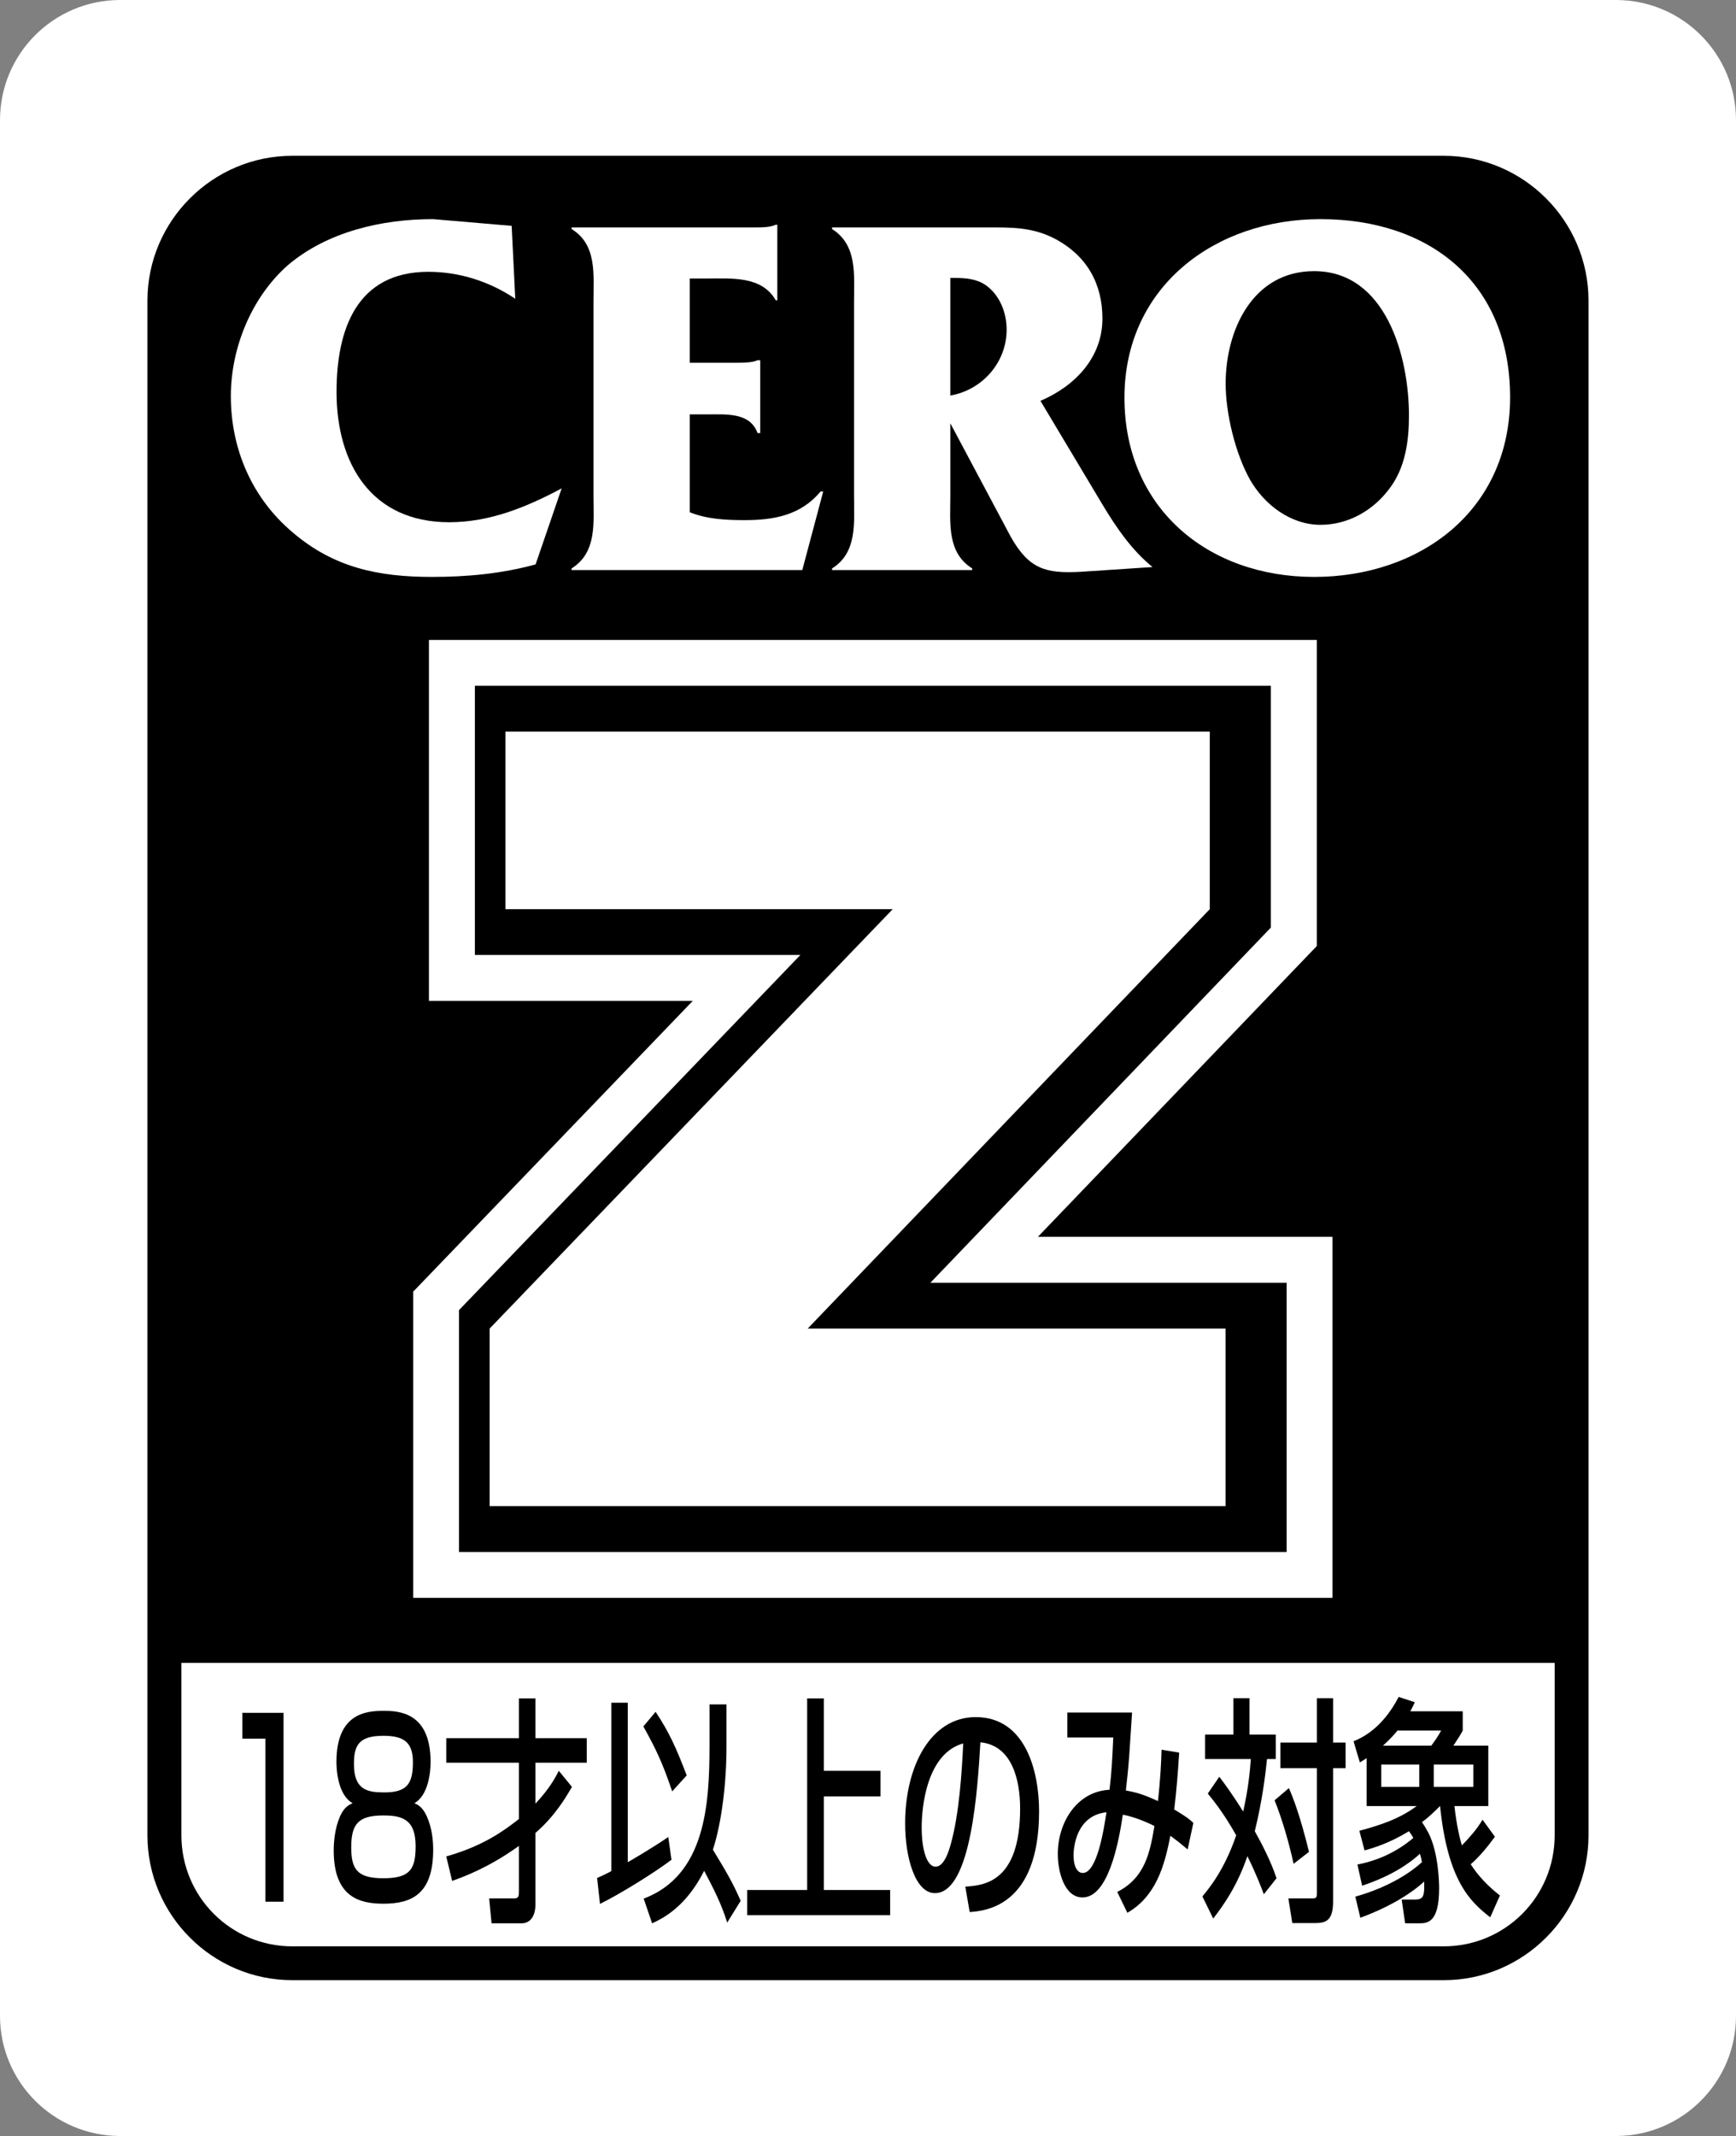
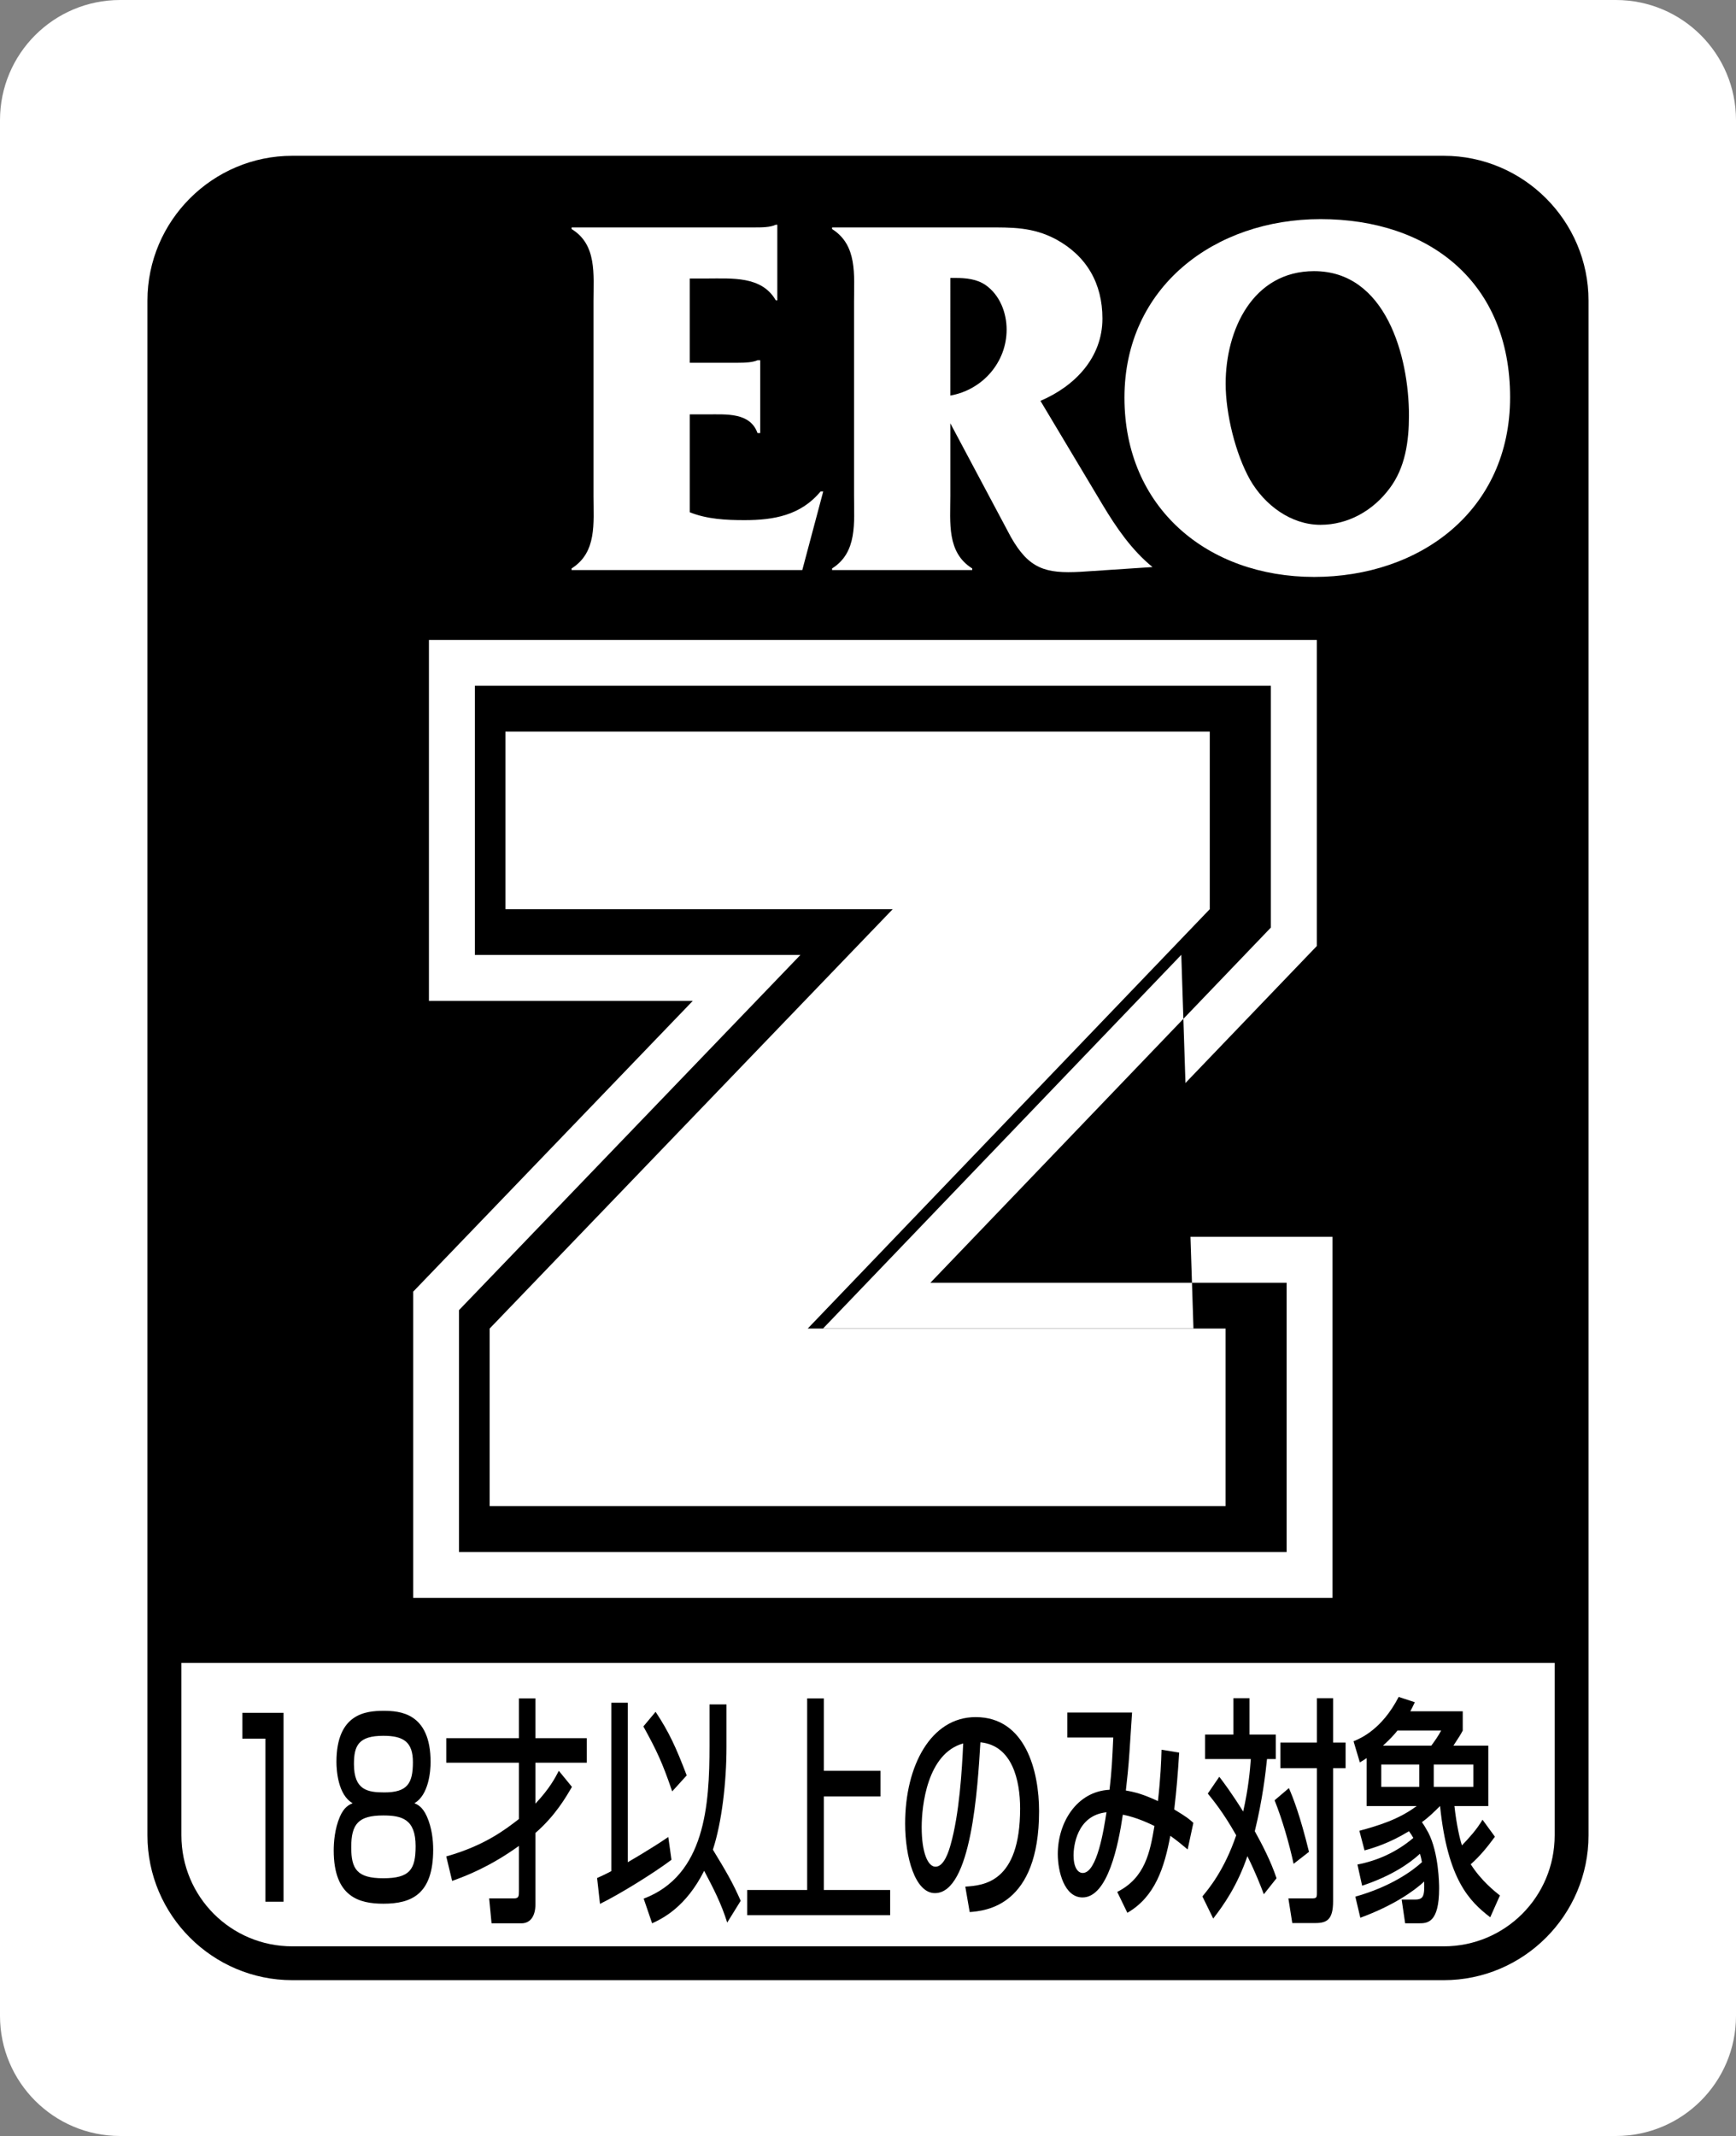
<svg xmlns="http://www.w3.org/2000/svg" xmlns:ns1="http://sodipodi.sourceforge.net/DTD/sodipodi-0.dtd" xmlns:ns2="http://www.inkscape.org/namespaces/inkscape" version="1.1" width="200" height="246" id="svg9739" ns1:docname="CERO_Z.svg" ns2:version="1.4 (e7c3feb100, 2024-10-09)">
  <rect width="100%" height="100%" fill="#808080" stroke="none" />
  <ns1:namedview id="namedview1" pagecolor="#ffffff" bordercolor="#000000" borderopacity="0.25" ns2:showpageshadow="2" ns2:pageopacity="0.0" ns2:pagecheckerboard="0" ns2:deskcolor="#d1d1d1" ns2:zoom="1.18" ns2:cx="99.576271" ns2:cy="123.72881" ns2:window-width="1280" ns2:window-height="730" ns2:window-x="0" ns2:window-y="0" ns2:window-maximized="1" ns2:current-layer="svg9739" />
  <defs id="defs9741" />
  <path d="m 200,232.163 c 0,7.637 -6.193,13.837 -13.845,13.837 H 13.845 C 6.193,246 5.91352e-5,239.8 5.91352e-5,232.163 V 13.837 C 5.91352e-5,6.189 6.193,2.08795e-5 13.845,2.08795e-5 H 186.155 c 7.653,0 13.845,6.189 13.845,13.837 V 232.163" id="path4666-7" style="fill:#ffffff;fill-opacity:1;fill-rule:nonzero;stroke:none;stroke-width:5.426" />
  <path id="path4328" style="fill:#000000;fill-opacity:1;fill-rule:nonzero;stroke:none;stroke-width:6.93" d="m 33.678,19.895 c -8.139,0 -14.736,6.595 -14.736,14.728 V 191.508 H 181.059 V 34.623 c 0,-8.133 -6.599,-14.728 -14.73,-14.728 z" />
  <path d="m 33.68,228.054 c -9.195,0 -16.694,-7.496 -16.694,-16.684 V 34.626 c 0,-9.187 7.501,-16.684 16.694,-16.684 H 166.328 c 9.187,0 16.681,7.496 16.681,16.684 V 211.37 c 0,9.188 -7.492,16.684 -16.681,16.684 z m 0,-3.897 H 166.328 c 7.075,0 12.781,-5.708 12.781,-12.787 V 34.626 c 0,-7.079 -5.706,-12.787 -12.781,-12.787 H 33.68 c -7.084,0 -12.781,5.708 -12.781,12.787 V 211.37 c 0,7.079 5.699,12.787 12.781,12.787 z" id="path4346" style="fill:#000000;stroke-width:6.93" />
-   <path id="path4364" style="fill:#ffffff;fill-opacity:1;fill-rule:nonzero;stroke:none;stroke-width:6.93" d="m 49.887,25.236 c -5.885,0 -12.181,1.441 -16.742,5.32 -4.208,3.734 -6.551,9.548 -6.551,15.076 0,6.11 2.461,11.749 7.092,15.656 4.79,4.115 9.955,5.154 16.076,5.154 4.028,0 8.041,-0.367 11.943,-1.441 l 3.002,-8.756 c -4.028,2.155 -8.283,3.9 -12.955,3.9 -8.95,0 -12.979,-6.714 -12.979,-15 0,-7.26 2.351,-13.842 10.58,-13.842 3.591,0 7.07,1.129 10.01,3.104 l -0.416,-8.396 z" />
  <path id="path4382" style="fill:#ffffff;fill-opacity:1;fill-rule:nonzero;stroke:none;stroke-width:6.93" d="m 89.379,25.881 c -0.659,0.312 -1.621,0.31 -2.516,0.31 H 65.852 v 0.188 c 2.932,1.787 2.523,5.21 2.523,8.32 v 22.447 c 0,3.104 0.409,6.477 -2.523,8.32 v 0.188 h 26.578 l 2.412,-9.055 h -0.304 c -2.281,2.757 -5.4,3.305 -8.762,3.305 -2.094,0 -4.319,-0.105 -6.309,-0.908 V 47.725 h 1.99 c 2.225,0 4.969,-0.243 5.814,2.154 h 0.313 v -8.391 h -0.313 c -0.541,0.242 -1.371,0.291 -2.217,0.291 h -5.588 v -9.705 h 1.934 c 2.932,0 6.356,-0.311 7.978,2.516 h 0.174 v -8.709 z" />
  <path id="path4418" style="fill:#ffffff;fill-opacity:1;fill-rule:nonzero;stroke:none;stroke-width:6.93" d="m 152.125,25.236 c -12.18,0 -22.58,7.801 -22.58,20.562 0,12.671 9.553,20.645 21.857,20.645 12.187,0 22.572,-7.621 22.572,-20.688 0,-13.205 -9.247,-20.519 -21.85,-20.519 z m -0.723,5.992 c 8.236,0 10.92,9.776 10.92,16.621 0,2.937 -0.41,5.992 -2.227,8.396 -1.913,2.577 -4.789,4.197 -7.971,4.197 -3.411,0 -6.434,-2.286 -8.098,-5.168 -1.691,-3 -2.822,-7.614 -2.822,-11.092 0,-6.18 3.119,-12.955 10.197,-12.955 z" />
  <path style="fill:#ffffff;stroke-width:6.93" d="M 47.602,184.022 V 148.76 L 79.813,115.27 H 49.416 V 73.702 H 151.708 v 35.249 l -32.13,33.49 h 33.93 v 41.581 z m 21.135,-21.122 h 1.95 l 59.886,-62.433 v -5.643 h -1.801 L 68.737,157.257 Z" id="path4436" />
  <path id="path4400" style="fill:#ffffff;fill-opacity:1;fill-rule:nonzero;stroke:none;stroke-width:6.93" d="m 95.861,26.191 v 0.188 c 2.932,1.85 2.531,5.258 2.531,8.383 v 22.314 c 0,3.131 0.401,6.548 -2.531,8.391 v 0.188 h 16.145 v -0.188 c -2.946,-1.843 -2.521,-5.259 -2.521,-8.391 v -8.326 l 6.959,13.066 c 2.094,3.713 4.02,4.261 8.041,4.039 l 8.291,-0.549 c -2.412,-1.974 -4.152,-4.51 -5.768,-7.205 l -7.141,-11.935 c 3.965,-1.69 7.141,-4.975 7.141,-9.479 0,-4.025 -1.801,-7.19 -5.344,-9.123 -2.697,-1.434 -5.096,-1.373 -8.035,-1.373 z m 13.623,5.82 h 0.595 c 1.192,0 2.467,0.118 3.486,0.832 1.622,1.143 2.406,3.172 2.406,5.119 0,3.769 -2.779,6.943 -6.488,7.594 z" />
-   <path d="M 52.882,178.745 V 150.884 L 92.215,109.979 H 54.71 v -31 h 91.704 v 27.847 l -39.224,40.905 h 41.039 v 31.013 z m 10.574,-10.568 h 74.211 v -9.891 H 82.439 L 135.853,102.591 V 89.547 H 65.271 v 9.878 H 117.006 L 63.457,155.133 Z" id="path4454" style="fill:#000000;stroke-width:6.93" />
+   <path d="M 52.882,178.745 V 150.884 L 92.215,109.979 H 54.71 v -31 h 91.704 v 27.847 l -39.224,40.905 h 41.039 v 31.013 z m 10.574,-10.568 h 74.211 v -9.891 L 135.853,102.591 V 89.547 H 65.271 v 9.878 H 117.006 L 63.457,155.133 Z" id="path4454" style="fill:#000000;stroke-width:6.93" />
  <path id="path4472" style="fill:#000000;fill-opacity:1;fill-rule:nonzero;stroke:none;stroke-width:6.93" d="m 59.986,84.262 v 20.445 h 44.623 l -46.439,48.301 v 20.451 H 142.945 V 153.008 H 94.814 L 141.137,104.707 V 84.262 Z" />
  <path id="path4490" style="fill:#ffffff;fill-opacity:1;fill-rule:nonzero;stroke:none;stroke-width:6.93" d="M 58.227,84.262 V 104.707 H 102.85 l -46.439,48.301 v 20.451 H 141.191 V 153.008 H 93.055 L 139.375,104.707 V 84.262 Z" />
  <path id="path4508" style="fill:#000000;fill-opacity:1;fill-rule:nonzero;stroke:none;stroke-width:6.93" d="m 27.918,197.264 v 2.973 h 2.662 v 18.781 h 2.086 v -21.754 z" />
  <path id="path4526" style="fill:#000000;fill-opacity:1;fill-rule:nonzero;stroke:none;stroke-width:6.93" d="m 44.174,197.035 c -2.003,0 -5.414,0.306 -5.414,5.883 0,1.025 0.195,3.817 1.865,4.752 -0.423,0.194 -0.978,0.443 -1.463,1.545 -0.61,1.406 -0.715,2.987 -0.715,3.895 0,5.355 2.926,6.137 5.727,6.137 3.237,0 5.732,-1.087 5.732,-6.221 0,-1.102 -0.146,-2.508 -0.721,-3.811 -0.499,-1.129 -1.074,-1.379 -1.441,-1.545 1.65,-0.935 1.865,-3.706 1.865,-4.725 0,-5.743 -3.626,-5.91 -5.436,-5.91 z m 0,2.875 c 2.329,0 3.396,0.721 3.396,3.035 0,2.459 -0.645,3.484 -3.293,3.484 -1.948,0 -3.5,-0.278 -3.5,-3.264 0,-2.12 0.52,-3.256 3.396,-3.256 z m -0.021,9.174 c 2.128,0 3.73,0.409 3.73,3.533 0,2.702 -0.68,3.699 -3.73,3.699 -3.043,0 -3.688,-1.081 -3.688,-3.568 0,-2.681 0.818,-3.664 3.688,-3.664 z" />
  <path id="path4544" style="fill:#000000;fill-opacity:1;fill-rule:nonzero;stroke:none;stroke-width:6.93" d="m 59.785,195.602 v 4.586 h -8.373 v 2.82 h 8.373 v 6.484 c -1.532,1.185 -3.95,3.068 -8.373,4.309 l 0.678,2.82 c 1.553,-0.554 4.319,-1.606 7.695,-4.031 v 5.188 c 0,0.61 -0.021,0.859 -0.574,0.859 h -2.857 l 0.277,2.869 h 3.445 c 1.019,0 1.609,-0.826 1.609,-2.184 v -8.223 c 2.315,-2.016 3.514,-4.122 4.207,-5.307 l -1.512,-1.85 c -0.416,0.804 -1.059,2.042 -2.695,3.781 v -4.717 h 5.912 v -2.82 h -5.912 v -4.586 z" />
  <path id="path4562" style="fill:#000000;fill-opacity:1;fill-rule:nonzero;stroke:none;stroke-width:6.93" d="m 70.434,196.1 v 19.393 c -0.873,0.464 -1.171,0.575 -1.643,0.797 l 0.332,2.978 c 2.315,-1.136 6.219,-3.561 8.236,-5.078 l -0.367,-2.625 c -1.886,1.302 -4.666,2.902 -4.666,2.902 v -18.367 z m 11.307,0.195 v 4.752 c 0,6.845 -0.499,14.936 -7.584,17.617 l 0.971,2.842 c 1.185,-0.547 3.889,-1.85 5.996,-6.049 1.109,2.099 1.984,3.81 2.656,5.965 l 1.553,-2.508 c -0.908,-2.071 -1.636,-3.318 -3.203,-5.889 1.026,-3.118 1.566,-7.787 1.566,-11.791 v -4.939 z m -6.211,0.852 -1.408,1.684 c 1.56,2.827 2.19,4.178 3.32,7.482 l 1.672,-1.844 c -1.248,-3.263 -2.031,-4.974 -3.584,-7.322 z" />
  <path id="path4580" style="fill:#000000;fill-opacity:1;fill-rule:nonzero;stroke:none;stroke-width:6.93" d="m 92.992,195.602 v 22.066 h -6.912 v 2.902 h 16.471 v -2.902 h -7.639 v -10.773 h 6.523 v -2.951 h -6.523 v -8.342 z" />
  <path id="path4598" style="fill:#000000;fill-opacity:1;fill-rule:nonzero;stroke:none;stroke-width:6.93" d="m 112.408,197.756 c -5.165,0 -8.131,5.613 -8.131,12.264 0,3.866 1.151,8.008 3.432,8.008 4.215,0 4.928,-12.18 5.24,-17.369 3.681,0.36 4.576,4.393 4.576,7.621 0,8.563 -4.23,8.861 -6.316,9 l 0.506,2.93 c 1.809,-0.139 7.994,-0.658 7.994,-11.625 0,-4.559 -1.54,-10.828 -7.301,-10.828 z m -1.441,3.035 c -0.139,3.097 -0.451,8.148 -1.449,11.66 -0.187,0.658 -0.728,2.535 -1.74,2.535 -0.887,0 -1.594,-1.629 -1.594,-4.553 0,-2.432 0.624,-8.486 4.783,-9.643 z" />
  <path id="path4616" style="fill:#000000;fill-opacity:1;fill-rule:nonzero;stroke:none;stroke-width:6.93" d="m 122.967,197.231 v 2.875 h 5.289 c -0.118,2.57 -0.173,3.81 -0.43,6.02 -3.778,0.187 -5.961,3.782 -5.961,7.398 0,2.016 0.754,5.002 2.848,5.002 2.918,0 4.138,-6.074 4.645,-9.531 1.615,0.305 3.169,1.072 3.641,1.301 -0.506,3.007 -1.062,5.966 -4.285,7.594 l 1.166,2.404 c 3.21,-1.857 4.263,-5.223 4.949,-8.867 0.853,0.61 1.303,0.99 1.996,1.572 l 0.659,-3.062 c -0.52,-0.471 -0.706,-0.637 -2.203,-1.545 0.277,-2.383 0.416,-4.094 0.568,-6.547 l -2.031,-0.332 c -0.042,1.406 -0.111,3.207 -0.416,5.916 -1.678,-0.783 -2.586,-1.025 -3.695,-1.219 0.125,-1.053 0.312,-2.792 0.416,-4.42 0.243,-3.7 0.264,-4.115 0.299,-4.559 z m 4.506,11.486 c -0.291,1.905 -1.074,6.99 -2.73,6.99 -0.575,0 -1.061,-0.639 -1.061,-2.045 0,-0.942 0.332,-4.578 3.791,-4.945 z" />
  <path id="path4634" style="fill:#000000;fill-opacity:1;fill-rule:nonzero;stroke:none;stroke-width:6.93" d="m 142.1,195.58 v 4.191 h -3.266 v 2.814 h 5.27 c -0.097,1.358 -0.278,3.373 -0.881,6.047 -1.4,-2.231 -2.267,-3.366 -2.752,-4.004 l -1.324,1.934 c 0.624,0.776 1.774,2.153 3.272,4.807 -1.373,4.032 -3.167,6.159 -3.895,7.039 l 1.248,2.549 c 1.22,-1.58 2.773,-3.782 3.937,-7.184 0.971,1.961 1.532,3.429 1.893,4.385 l 1.463,-1.842 c -0.645,-1.961 -1.707,-3.984 -2.504,-5.418 0.887,-3.616 1.242,-6.678 1.408,-8.313 h 1.012 v -2.814 h -3.029 v -4.191 z m 9.615,0 v 5.107 h -4.207 v 2.951 h 4.207 v 14.334 c 0,0.582 -0.035,0.664 -0.595,0.664 h -2.689 l 0.449,2.84 h 2.648 c 1.338,0 2.053,-0.388 2.053,-2.508 v -15.33 h 1.441 v -2.951 h -1.441 v -5.107 z m -3.223,10.352 -1.65,1.406 c 0.867,2.155 1.671,4.919 2.191,7.316 l 1.773,-1.379 c -1.04,-4.226 -1.795,-6.131 -2.314,-7.344 z" />
  <path id="path4650" style="fill:#000000;fill-opacity:1;fill-rule:nonzero;stroke:none;stroke-width:6.93" d="m 161.137,195.435 c -1.934,3.727 -4.347,4.752 -5.199,5.105 l 0.727,2.432 c 0.43,-0.242 0.541,-0.333 0.783,-0.492 v 5.521 h 5.762 c -2.073,1.545 -4.354,2.238 -6.6,2.848 l 0.595,2.26 c 0.977,-0.27 2.871,-0.825 5.117,-2.211 0.25,0.333 0.381,0.56 0.506,0.775 -1.996,1.683 -4.195,2.626 -6.441,3.062 l 0.541,2.439 c 3.424,-1.136 5.497,-2.599 6.662,-3.68 0.111,0.36 0.159,0.603 0.229,0.971 -1.081,0.991 -3.563,2.812 -7.674,3.969 l 0.576,2.432 c 3.813,-1.406 6.156,-3.061 7.355,-4.17 0.042,1.635 -0.049,2.072 -1.055,2.072 h -1.539 l 0.402,2.736 h 1.58 c 0.943,0 2.336,-0.001 2.336,-4.033 0,-0.52 -0.049,-4.087 -1.246,-6.408 -0.333,-0.603 -0.577,-0.998 -0.736,-1.213 0.749,-0.527 1.36,-1.136 2.088,-1.85 0.873,8.473 3.376,10.968 5.781,12.811 l 1.115,-2.508 c -0.596,-0.478 -2.141,-1.684 -3.361,-3.596 1.116,-0.991 1.934,-2.017 2.787,-3.174 l -1.43,-1.959 c -0.679,1.157 -1.53,2.07 -2.369,2.957 -0.243,-0.721 -0.625,-2.349 -0.867,-4.531 h 3.902 v -6.955 h -4.019 c 0.728,-1.115 0.832,-1.274 1.074,-1.738 v -2.217 h -6.039 c 0.187,-0.353 0.277,-0.527 0.519,-1.047 z m -0.139,3.873 h 5.033 c -0.326,0.603 -0.681,1.129 -1.139,1.738 h -5.566 c 0.769,-0.693 1.305,-1.274 1.672,-1.738 z m -1.865,3.914 h 4.375 v 2.57 h -4.375 z m 6.045,0 h 4.561 v 2.57 h -4.561 z" />
</svg>